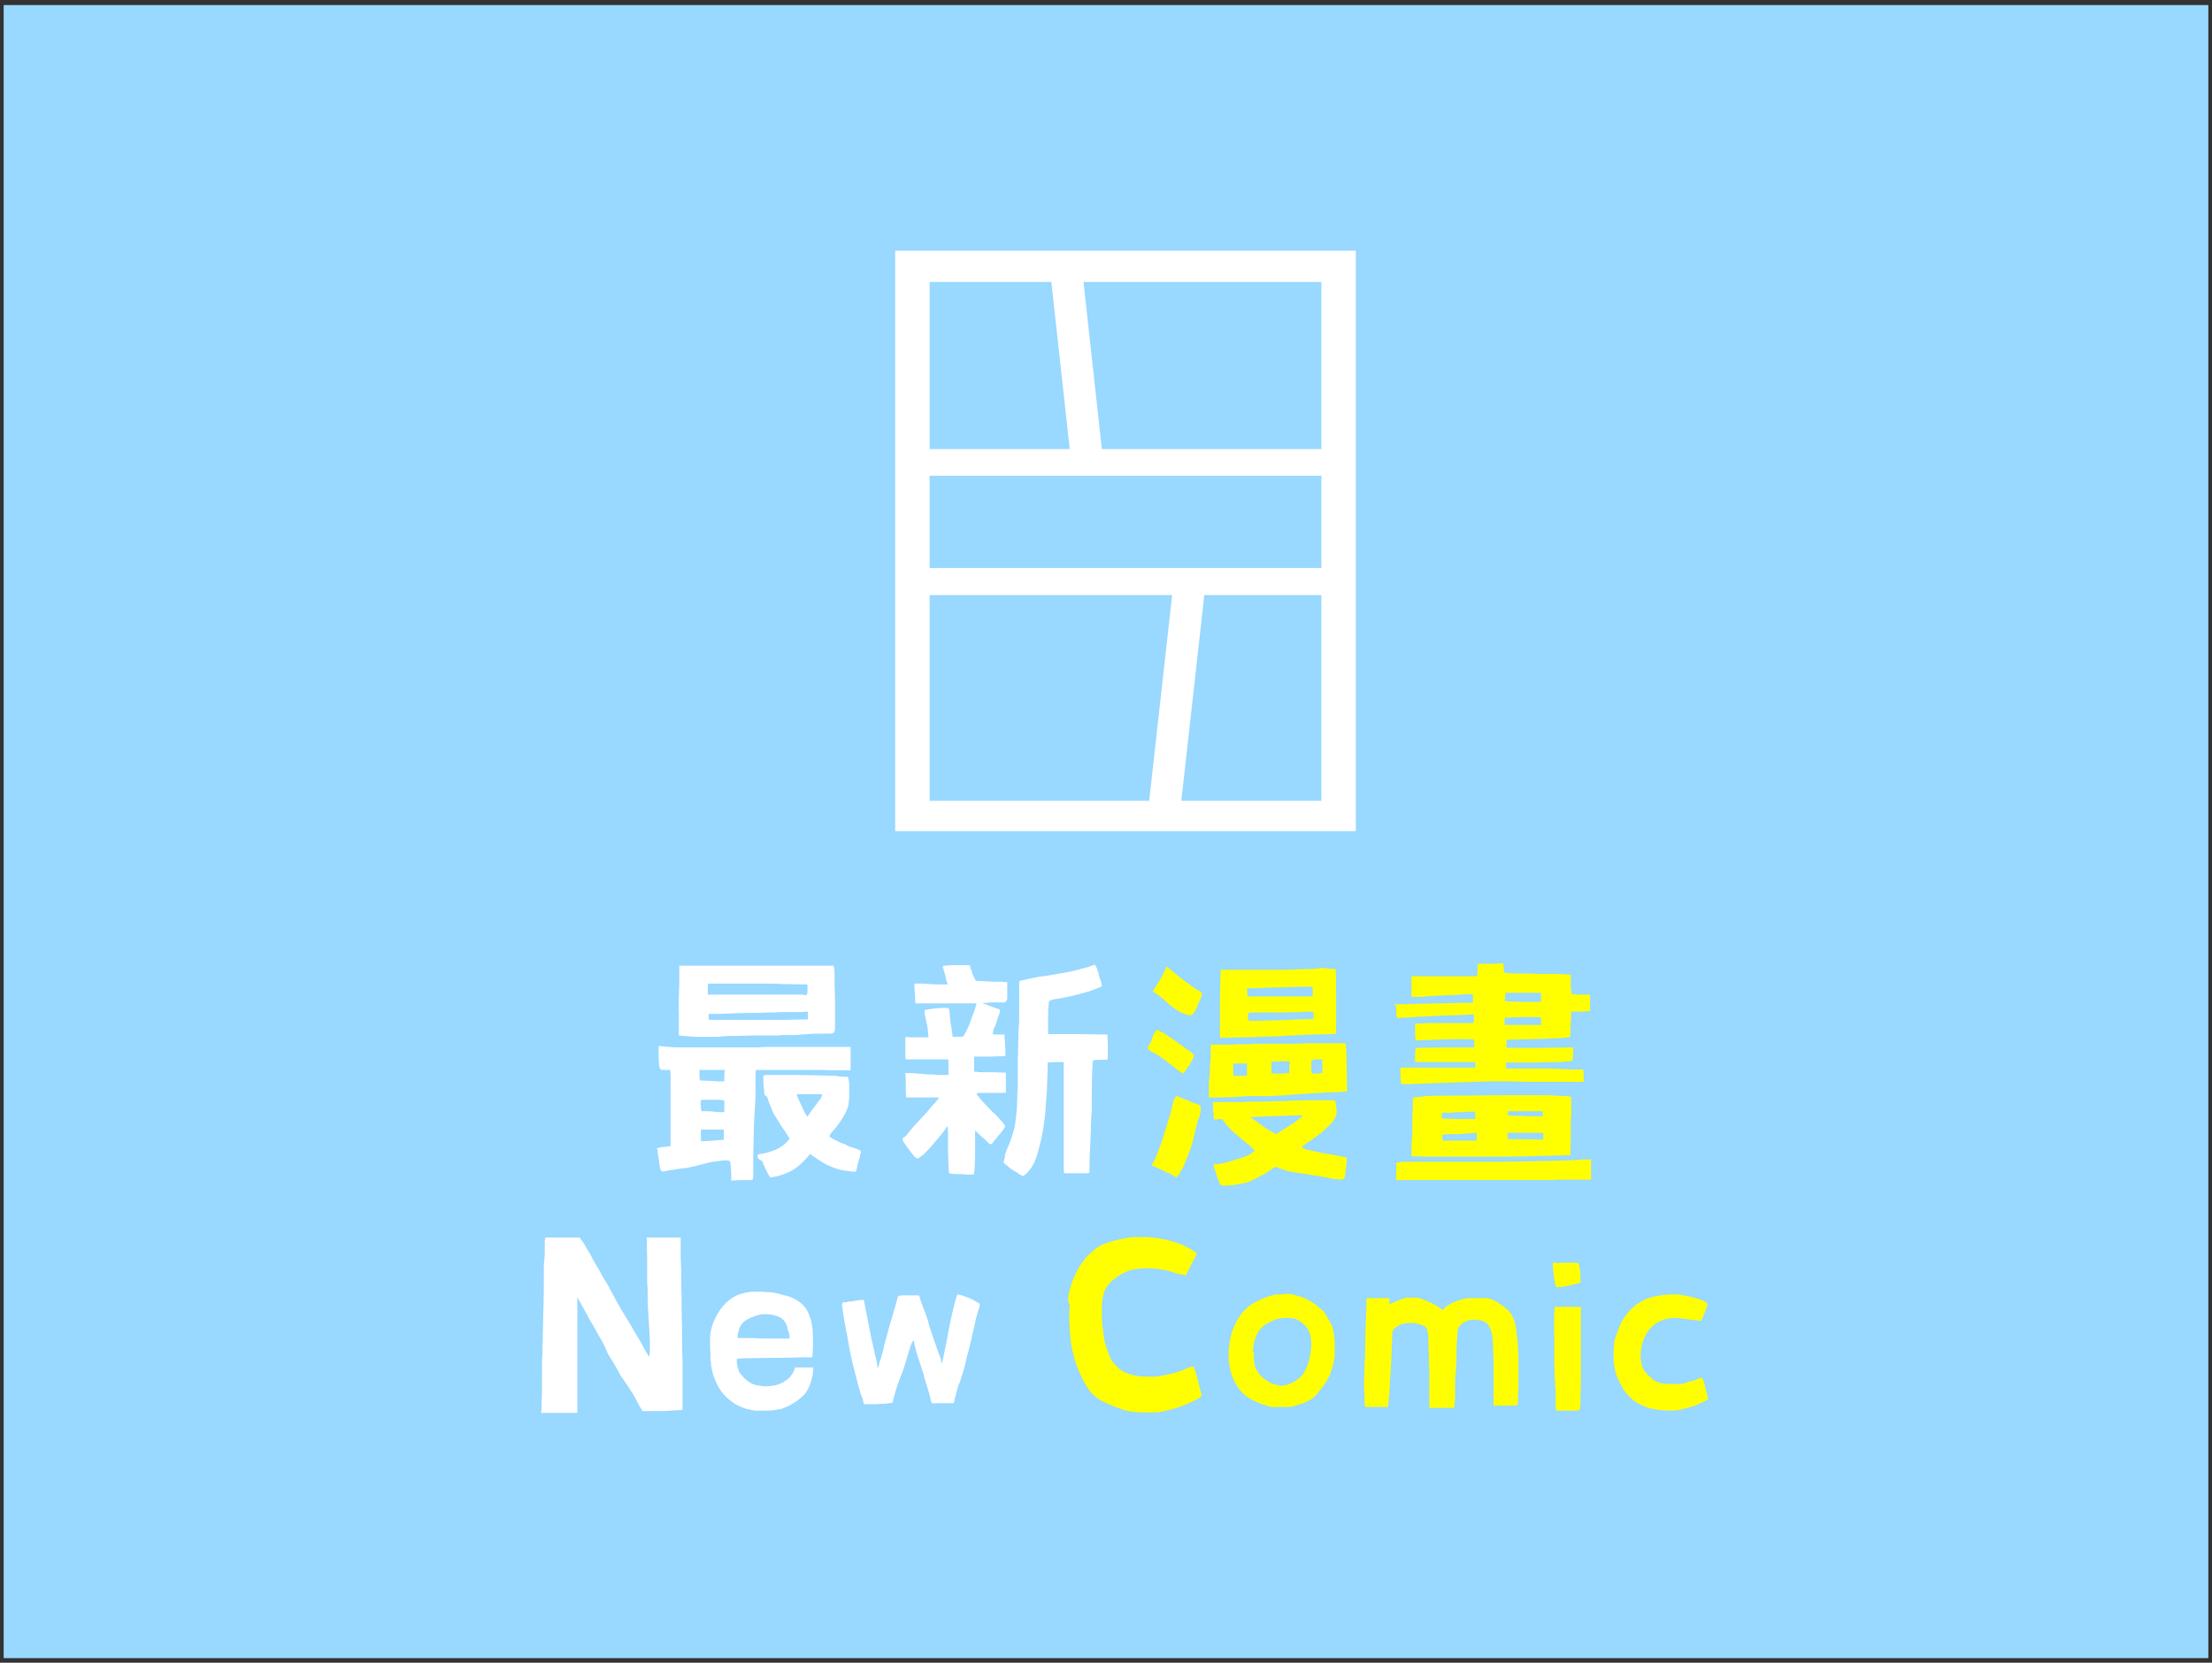
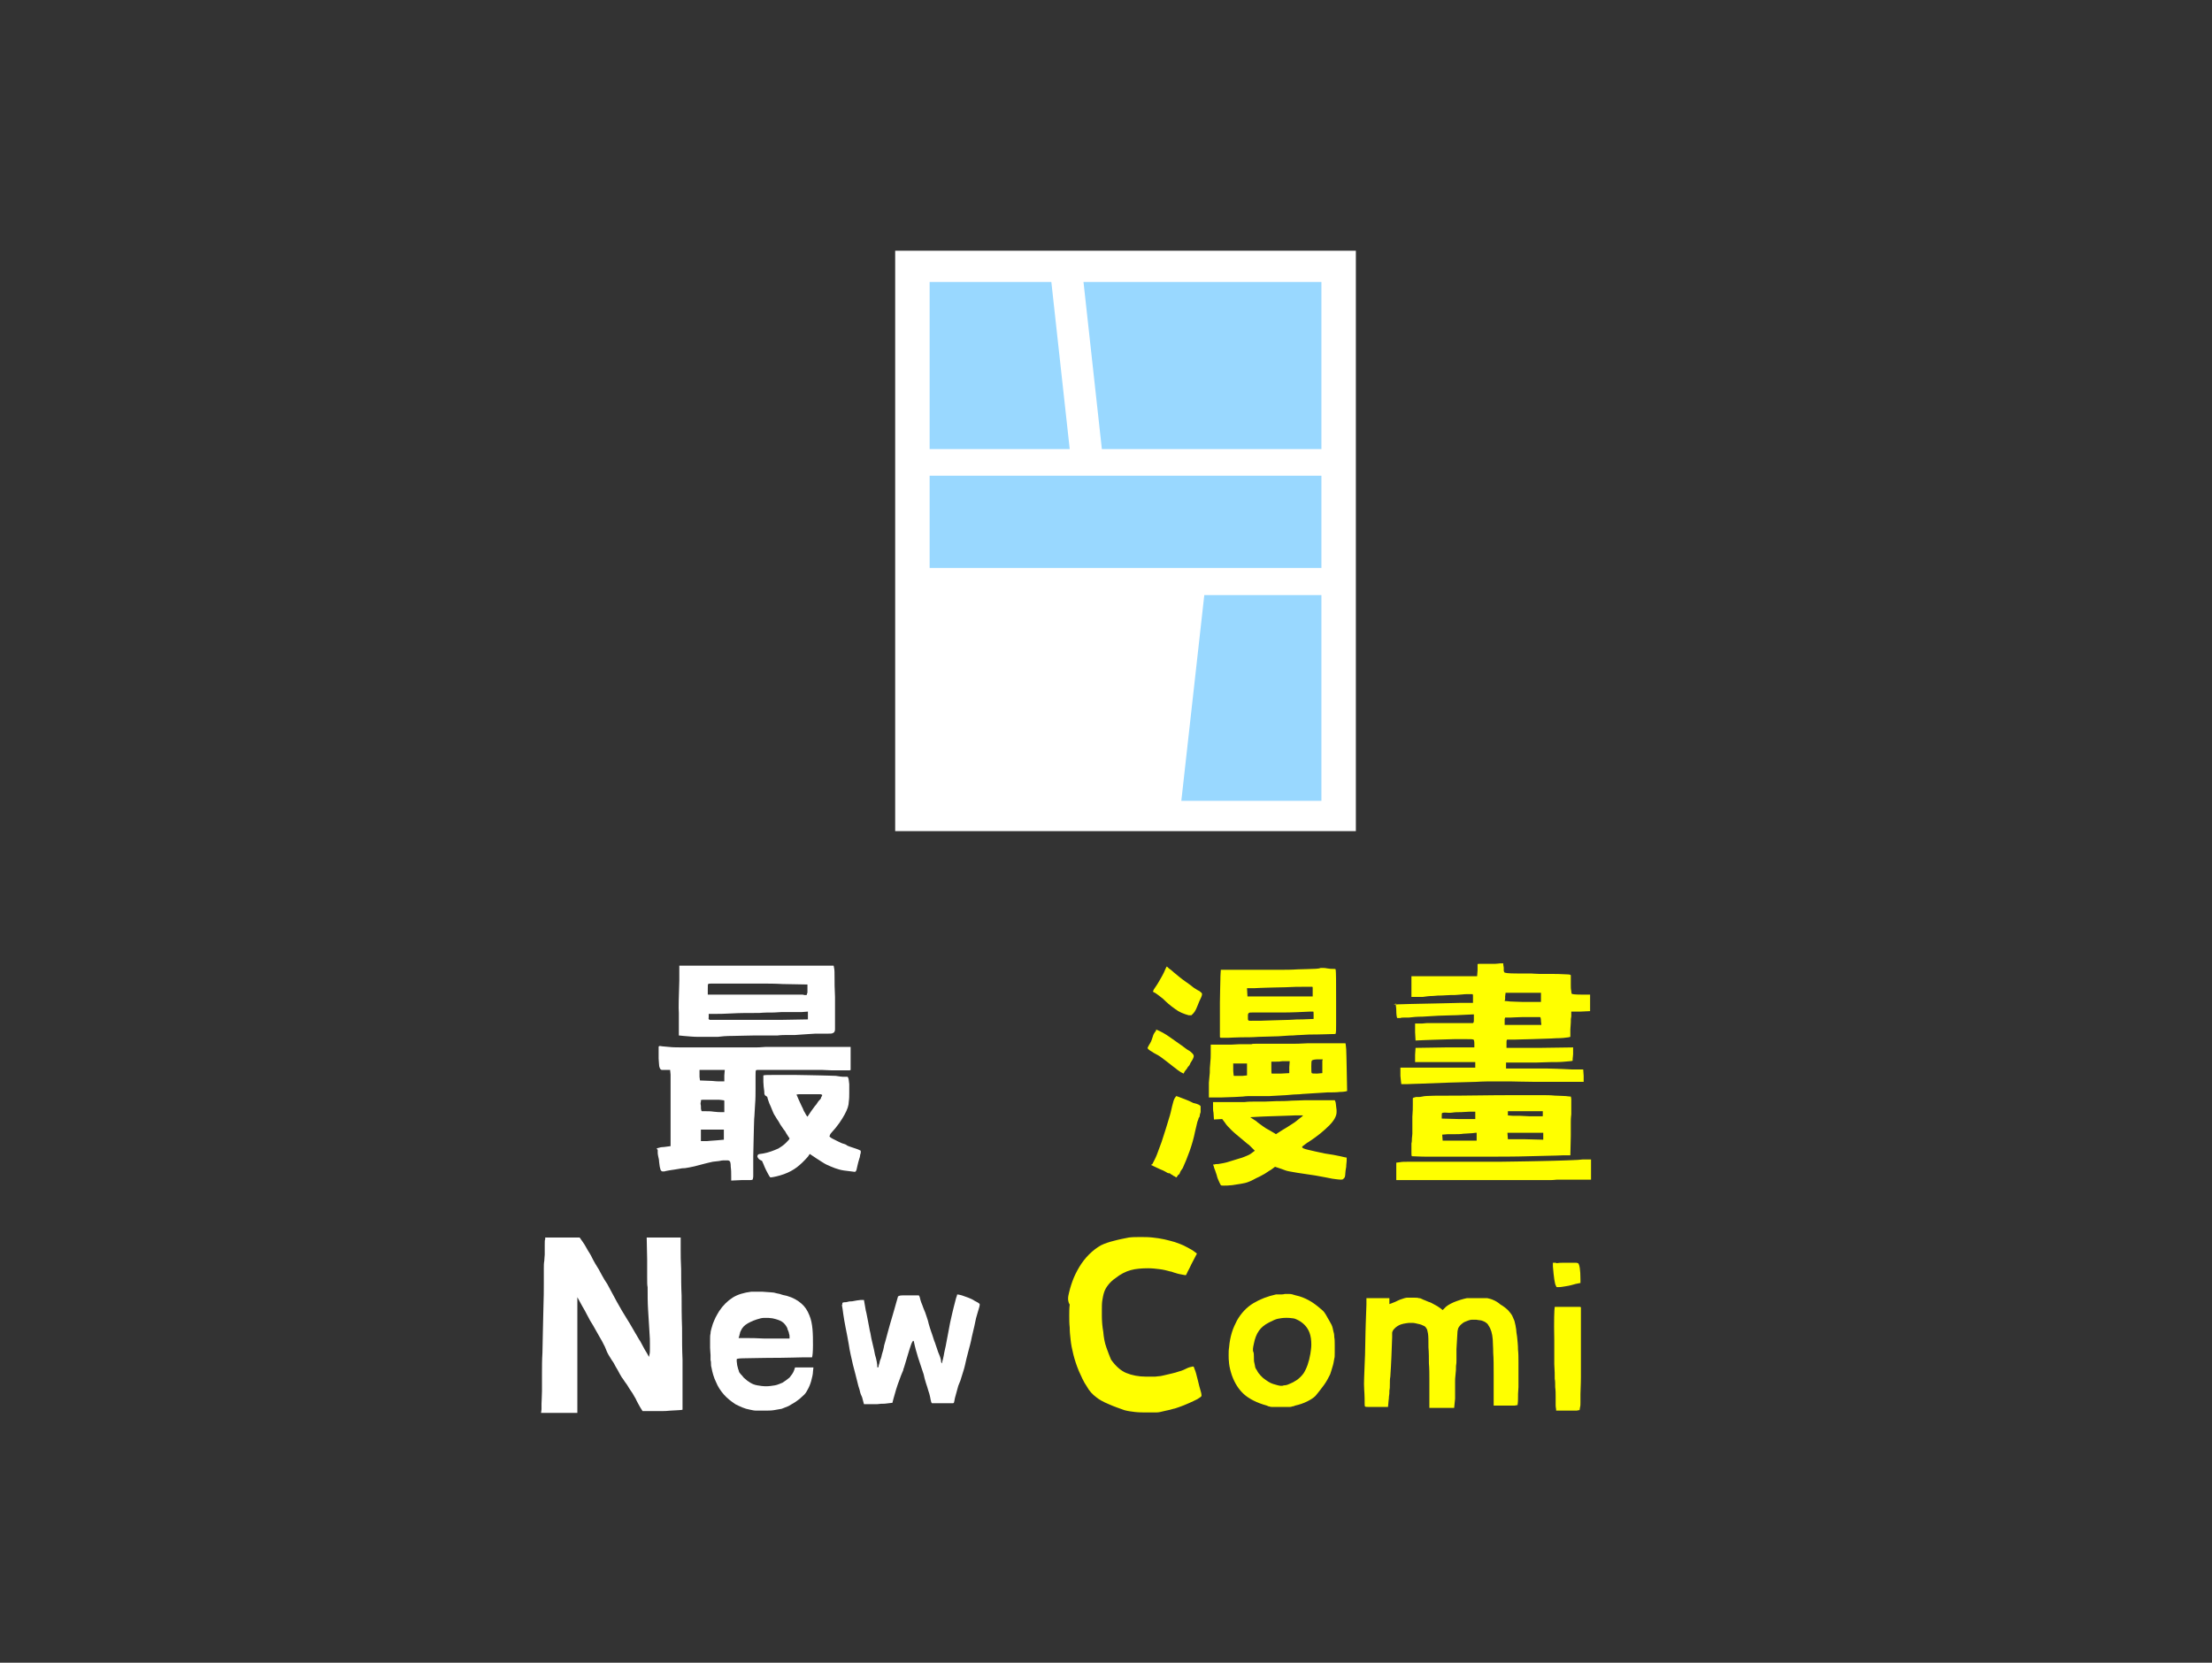
<svg xmlns="http://www.w3.org/2000/svg" version="1.1" id="圖層_1" x="0px" y="0px" viewBox="0 0 481.6 362.1" style="enable-background:new 0 0 481.6 362.1;" xml:space="preserve">
  <rect x="0" y="0" width="481.6" height="362.1" fill="#333333" stroke="none" />
  <style type="text/css">
	.st0{fill:#99D8FF;}
	.st1{fill:#FFFFFF;}
	.st2{fill:#FFFF00;}
</style>
  <g>
-     <rect x="0.8" y="1.1" class="st0" width="480" height="360" />
    <g>
      <path class="st1" d="M143.3,250c0.3-0.1,0.7-0.2,1.2-0.2l1.5-0.2v-15.6l-0.1-1H145c-0.2,0-0.3,0-0.5,0c-0.1,0-0.3,0-0.4,0    c-0.1,0-0.3-0.1-0.4-0.3c-0.1-0.2-0.2-0.5-0.2-0.8c0-0.4-0.1-0.8-0.1-1.4c0-0.7,0-1.2,0-1.7c0-0.4,0-0.7,0-0.8    c0-0.1,0.1-0.2,0.2-0.2c0,0,0.1,0,0.2,0c0.4,0.1,1,0.1,1.9,0.2c0.8,0.1,2,0.1,3.5,0.1c1.5,0,3.4,0,5.7,0c1.1,0,2.1,0,3,0    s1.8,0,2.5,0s1.4,0,1.8,0c0.5,0,0.8,0,0.9,0c0.1,0,0.5,0,1.1,0c0.6,0,1.4,0,2.4-0.1c1,0,2.1,0,3.5,0c1.3,0,2.7,0,4.3,0l10.8,0    l0,2.4c0,0.6,0,1.2,0,1.7s0,0.8,0,0.9c0,0.1-0.3,0.1-1,0.1c-0.4,0-1,0-1.8,0c-0.9,0-2,0-3.5-0.1c-2,0-3.9,0-5.5,0    c-1.7,0-3.2,0-4.6,0s-2.3,0-2.7,0c-0.4,0-0.7,0-0.8,0c-0.4,0-0.7,0-0.7,0.1c-0.1,0.1-0.1,0.5-0.1,1.2c0,0.7,0,1.6,0,2.7    c0,1.1,0,2.3-0.1,3.5s-0.1,2.3-0.2,3.2c0,0.9-0.1,2.1-0.1,3.6s-0.1,3-0.1,4.5c0,1.1,0,2,0,2.7c0,0.7,0,1.2,0,1.6    c0,0.4-0.1,0.6-0.1,0.7c0,0.1,0,0.1-0.1,0.1h0c-0.1,0.1-0.4,0.1-0.8,0.1c-0.4,0-1,0-1.6,0l-2.2,0.1v-0.8c0-0.8,0-1.5-0.1-2.2    c0-0.7-0.1-1.1-0.2-1.2s-0.3-0.2-0.5-0.2c-0.2,0-0.4,0-0.5,0c-0.3,0-0.7,0-1.1,0.1c-0.4,0.1-1,0.1-1.6,0.2s-1.2,0.3-1.7,0.4    c-0.7,0.2-1.5,0.4-2.3,0.6c-0.8,0.2-1.5,0.3-2.1,0.4c-0.2,0-0.6,0-1,0.1c-0.4,0.1-0.8,0.1-1.2,0.2c-0.5,0.1-0.9,0.1-1.3,0.2    c-0.4,0.1-0.7,0.1-0.9,0.2c-0.2,0-0.4,0-0.5,0c-0.1,0-0.2-0.1-0.3-0.2c-0.1-0.1-0.1-0.3-0.2-0.6s-0.1-0.7-0.2-1.3    c0-0.4-0.1-0.8-0.2-1.2c-0.1-0.4-0.1-0.7-0.1-0.9s0-0.3,0-0.4v-0.1C142.8,250.1,143,250.1,143.3,250z M147.9,213.6l0-3.3l12.5,0    c1.8,0,3.5,0,5.2,0c1.7,0,3.3,0,4.9,0c1.6,0,2.9,0,4,0h7l0.1,0.5c0.1,0.4,0.1,1.1,0.1,2.1c0,1,0,2.4,0.1,4.2c0,1.8,0,3.3,0,4.4    c0,1.1,0,2,0,2.5c0,0.3,0,0.5-0.1,0.6c0,0.2-0.2,0.3-0.4,0.4s-0.5,0.1-0.9,0.1c-0.4,0-1,0-1.8,0c-0.7,0-1.6,0-2.6,0.1    c-1,0.1-2,0.1-2.9,0.2c-0.4,0-1,0-1.6,0c-0.7,0-1.4,0-2.2,0.1c-0.8,0-1.6,0-2.4,0c-0.8,0-1.7,0-2.5,0c-1.7,0-3.3,0.1-4.8,0.1    c-1.5,0-2.6,0.1-3.3,0.2c-0.7,0-1.5,0-2.4,0c-0.4,0-1.1,0-2,0c-0.9,0-1.9-0.1-3.1-0.2l-1-0.1l0-0.6c0-0.2,0-0.8,0-1.7    c0-0.5,0-1.3,0-2.6C147.7,219.4,147.8,217.1,147.9,213.6z M152.3,233.2v0.3c0,0.1,0,0.2,0,0.4c0,0.2,0,0.4,0,0.6l0.1,0.8l2.6,0.1    c0.8,0.1,1.4,0.1,1.9,0.1c0.5,0,0.8,0,0.8,0c0-0.1,0-0.2,0-0.4c0-0.2,0-0.5,0-0.9l0.1-1.2H152.3z M152.6,240.8c0,0.5,0,0.8,0.1,1    c0,0.2,0.1,0.2,0.2,0.2c0.2,0,0.5,0,0.9,0c0.4,0,1,0,1.6,0.1c0.7,0.1,1.3,0.1,1.7,0.1c0.3,0,0.5,0,0.6,0c0-0.2,0-0.3,0-0.4v-0.9    c0-0.6,0-1,0-1.1c0-0.2-0.1-0.2-0.3-0.2c-0.2,0-0.5-0.1-0.9-0.1c-0.4,0-1,0-1.6,0c-0.6,0-1.1,0-1.5,0c-0.4,0-0.7,0-0.8,0.1    c0,0,0,0.2,0,0.4C152.5,240.1,152.5,240.4,152.6,240.8z M154,248.5c0.3,0,0.7-0.1,1.2-0.1s0.9-0.1,1.3-0.1l1.1-0.1v-2.2h-2.4    c-0.7,0-1.3,0-1.8,0c-0.5,0-0.7,0-0.8,0c0,0,0,0.2,0,0.4c0,0.2,0,0.6,0,0.9v1.2L154,248.5z M154.1,216.6h17.7c1,0,1.7,0,2.3,0    c0.6,0,0.9,0,1,0.1c0.2,0,0.3,0,0.4,0c0,0,0.1,0,0.1,0c0,0,0.1-0.1,0.1-0.3c0.1-0.1,0.1-0.3,0.1-0.5v-1.5l-5.4-0.1    c-1.7-0.1-3.3-0.1-4.8-0.1c-0.4,0-0.8,0-1.3,0s-1,0-1.6,0c-1.2,0-2.3,0-3.4,0c-1.1,0-2,0-2.7,0c-0.4,0-0.8,0-1.4,0    c-0.6,0-0.9,0-1,0.1c-0.1,0-0.1,0.4-0.1,1.2V216.6z M154.5,222.1c0.2,0,0.7,0,1.6,0h8.5c1.7,0,3.6,0,5.6,0l5.7-0.1v-1.7l-1.3,0.1    c-0.2,0-0.6,0-1.2,0c-0.6,0-1.3,0-2.1,0c-0.8,0-1.7,0-2.8,0.1c-1,0-2.1,0-3.2,0.1c-2.3,0-4.3,0-6,0.1c-1.7,0.1-2.9,0.1-3.4,0.1    h-1.6v0.7c0,0,0,0.1,0,0.1C154.2,221.8,154.3,222,154.5,222.1z M164.9,251.9c0-0.3,0.1-0.4,0.2-0.5c0.2-0.1,0.5-0.1,1.1-0.2    c1.1-0.2,2.2-0.6,3.3-1.1c0.5-0.3,1.1-0.7,1.6-1.2c0.5-0.5,0.8-0.8,0.8-1c-0.1-0.1-0.2-0.3-0.4-0.6c-0.2-0.3-0.4-0.6-0.6-1    c-0.3-0.3-0.5-0.7-0.8-1.1s-0.4-0.7-0.6-1c-0.2-0.3-0.5-0.7-0.7-1.1c-0.3-0.4-0.5-0.9-0.7-1.4c-0.2-0.5-0.4-1-0.6-1.4    c-0.2-0.5-0.3-0.9-0.4-1.2c0-0.2-0.1-0.3-0.3-0.4c-0.2-0.1-0.3-0.2-0.3-0.3c-0.1-0.1-0.1-0.4-0.1-0.7c-0.1-0.8-0.2-1.5-0.2-2.1    c0-0.6,0-1,0-1.2v-0.2c0.3-0.1,1-0.1,2.2-0.1c1.2,0,2.8,0,4.9,0s3.8,0.1,5.3,0.1c1.4,0,2.5,0.1,3.4,0.1c0.7,0.1,1.2,0.2,1.5,0.2    s0.5,0,0.6,0c0.2,0,0.4,0,0.4,0h0c0.1,0,0.1,0.1,0.2,0.3s0.1,0.6,0.2,1.3c0,0.6,0,1.3,0,1.9s0,1.3-0.1,1.9c0,0.8-0.3,1.7-0.9,2.8    c-0.6,1.1-1.5,2.5-2.9,4c-0.2,0.2-0.3,0.4-0.3,0.5c-0.1,0.2-0.1,0.2-0.1,0.3c0.1,0.1,0.3,0.3,0.7,0.5c0.4,0.2,0.8,0.4,1.2,0.6    c0.4,0.2,0.8,0.4,1.2,0.5c0.4,0.1,0.7,0.3,0.8,0.4c0.2,0.1,0.5,0.2,0.8,0.3c0.3,0.1,0.6,0.2,0.9,0.3s0.6,0.2,0.8,0.3    c0.2,0.1,0.4,0.2,0.4,0.2c0,0.1,0,0.1,0,0.2s0,0.2,0,0.3c0,0.1-0.1,0.2-0.1,0.3l-0.1,0.6c0,0.1-0.1,0.2-0.1,0.3    c-0.2,0.6-0.3,1.1-0.4,1.5c-0.1,0.5-0.2,0.8-0.2,0.9c-0.1,0.3-0.2,0.5-0.4,0.5c-0.9-0.1-1.7-0.2-2.4-0.3c-0.7-0.1-1.3-0.3-1.9-0.5    c-0.6-0.2-1.2-0.5-1.9-0.8c-0.6-0.3-1.3-0.8-2.1-1.3l-1.5-1l-0.4,0.6c-0.8,0.9-1.6,1.7-2.4,2.3s-1.7,1.1-2.8,1.5    c-0.6,0.2-1.2,0.4-1.7,0.5s-0.9,0.2-1.1,0.2c-0.1,0-0.2,0-0.2,0c-0.1-0.1-0.3-0.4-0.5-0.8c-0.2-0.4-0.5-0.9-0.7-1.4    c-0.2-0.5-0.4-1-0.6-1.4C165.1,252.5,165,252.1,164.9,251.9z M175.5,242.8l0.3,0.4l0.8-1.2c0.3-0.4,0.5-0.7,0.8-1.1    c0.3-0.3,0.5-0.6,0.6-0.8c0.1-0.2,0.3-0.4,0.5-0.6c0.2-0.2,0.3-0.4,0.3-0.6c0.2-0.2,0.2-0.3,0.2-0.4s0-0.1-0.1-0.1    c-0.1-0.1-0.2-0.1-0.4-0.1s-0.3,0-0.5,0s-0.5,0-1,0c-0.5,0-1,0-1.6,0c-0.5,0-1,0-1.4,0s-0.6,0.1-0.6,0.1c0.2,0.3,0.3,0.7,0.5,1.1    c0.2,0.4,0.4,0.9,0.6,1.3s0.4,0.8,0.5,1.1C175.3,242.4,175.4,242.6,175.5,242.8z" />
-       <path class="st1" d="M197.3,247.3c0.7-0.9,1.4-1.8,2.2-2.6c0.8-0.9,1.6-1.7,2.3-2.5c0.9-1.1,1.6-1.9,2-2.3    c0.4-0.5,0.6-0.7,0.6-0.8c0-0.1-0.3-0.1-0.8-0.1c-0.5,0-1.5,0-2.8,0h-3.5l-0.1-1.3c0-0.4,0-0.8,0-1.3c0-0.5,0-1,0-1.4l-0.1-1.3    l1.3,0c1.1,0.1,2,0.1,2.7,0.2c0.7,0.1,1.4,0.1,2.2,0.1c0.4,0.1,0.8,0.1,1.3,0.1s0.8,0,1,0h0.9V231l-0.1-0.3h-4.6l-4.6,0l-0.1-0.4    c0-0.1,0-0.4,0-0.9s0-1,0-1.6c0-0.9,0-1.5,0-1.7c0-0.2,0.1-0.3,0.2-0.3c0,0,0.1,0,0.1,0c0,0,0.3,0.1,0.8,0.1s1.1,0,1.7,0l2.3,0    l-0.1-0.3c0-0.1,0-0.3,0-0.5c0-0.3-0.1-0.5-0.1-0.8c0-0.4-0.1-0.8-0.2-1.3s-0.2-1-0.3-1.4c-0.1-0.5-0.2-0.8-0.2-1.1    c0-0.3,0-0.5,0-0.5c0.7-0.2,1.5-0.3,2.4-0.4c0.9-0.1,1.7-0.1,2.4-0.1c0.1,0,0.1,0,0.1,0c0.2,0,0.3,0.1,0.4,0.2    c0.1,0.1,0.1,0.6,0.2,1.3c0,0.2,0,0.5,0.1,1c0,0.5,0.1,1,0.2,1.5c0.1,0.5,0.1,1,0.2,1.5c0.1,0.4,0.1,0.7,0.1,0.8    c0.1,0,0.2,0,0.4,0c0.1,0,0.2,0,0.3,0h0.7c0.1,0,0.2,0,0.3,0c0.2,0,0.3,0,0.4,0c0.2,0,0.5-0.4,0.8-1.1c0.4-0.7,0.7-1.4,1-2.3    c0.3-0.8,0.6-1.7,0.9-2.4c0.2-0.8,0.4-1.3,0.4-1.5c0,0-0.5,0-1.3,0c-0.8,0-1.5,0-2,0c-1,0-2.1,0-3.3,0h-6.7l-0.1-2.1    c-0.1-0.7-0.1-1.2-0.1-1.6c0-0.4,0-0.6,0-0.6c0,0,0.2,0,0.4,0s0.6,0,1,0c0.6,0,1.2,0.1,1.8,0.1c0.6,0,1.2,0.1,1.8,0.1s1,0,1.4,0    s0.6,0,0.7,0c0.1,0,0.1-0.1,0.1-0.2c0-0.1-0.1-0.2-0.2-0.5c-0.1-0.2-0.1-0.5-0.2-0.9c-0.1-0.4-0.2-0.8-0.3-1.1    c-0.1-0.3-0.2-0.6-0.2-0.7c-0.1-0.2-0.1-0.3-0.1-0.4s0-0.2,0-0.2c0.1-0.1,0.2-0.1,0.5-0.1c0.3,0,0.6-0.1,1-0.1c0.5,0,1,0,1.5,0    h2.8l0.2,0.5c0,0.2,0.1,0.4,0.2,0.6c0.1,0.2,0.1,0.5,0.2,0.7c0.1,0.3,0.2,0.5,0.3,0.7c0.1,0.2,0.2,0.4,0.3,0.6l0.2,0.3l2.1,0.1    c0.6,0,1.2,0.1,1.9,0.1c0.7,0,1.2,0,1.5,0l1.3,0.1v2.1c0,0.4,0,0.7,0,0.9c0,0.1,0,0.3,0,0.5c0,0.2-0.1,0.4-0.2,0.6    c-0.1,0.2-0.3,0.3-0.4,0.3c-0.2,0-0.3,0-0.4,0c-0.2,0-0.5,0-0.8,0c-0.3,0-0.7,0-1.2,0c-0.5,0-0.9,0-1.3,0.1l-1.2,0l1.8,0.7    c0.6,0.2,1,0.4,1.4,0.5c0.4,0.2,0.6,0.2,0.6,0.2c0.1,0.1,0.1,0.2,0.1,0.3c0,0.2,0,0.4-0.1,0.6c-0.1,0.2-0.1,0.4-0.2,0.6    c-0.1,0.2-0.2,0.5-0.3,0.9c-0.1,0.3-0.2,0.6-0.3,0.9c-0.1,0.3-0.2,0.6-0.3,0.7c-0.1,0.2-0.2,0.4-0.2,0.6c0,0.2-0.1,0.3-0.1,0.4    l-0.1,0.4l0.8,0.1c0.2,0,0.5,0,0.8,0h1l0.1,2c0,0.5,0.1,1,0.1,1.5c0,0.4,0,0.8,0,0.9v0.3l-3.4,0.1h-3.4v3.3h0.6    c0.2,0.1,0.6,0.1,1.3,0.1c0.7,0,1.4,0,2.2,0l2.8,0.1v4.4h-3.2c-1.4,0-2.3,0-2.6,0c-0.3,0-0.5,0.1-0.5,0.2c0,0,0,0.1,0,0.2    c0,0.1,0.1,0.2,0.2,0.2c0,0,0.1,0.1,0.2,0.3c0.1,0.2,0.3,0.3,0.4,0.5c0.2,0.2,0.5,0.6,1.1,1.2c0.6,0.6,1.2,1.3,2,2    c0.6,0.6,1,1,1.3,1.4c0.3,0.3,0.6,0.6,0.7,0.8s0.2,0.3,0.2,0.4c0,0,0,0.1,0,0.1c0,0.1,0,0.1,0,0.1c-0.1,0.2-0.4,0.7-0.9,1.3    s-1,1.2-1.4,1.7c-0.3,0.4-0.5,0.7-0.6,0.7c-0.1,0.1-0.2,0.1-0.2,0.1c-0.1,0-0.2,0-0.2-0.1c-0.1,0-0.3-0.2-0.6-0.5    c-0.3-0.3-0.7-0.7-1.1-1l-1.5-1.4v3.7c0,3.6-0.1,5.5-0.3,5.8c0,0.1-0.3,0.1-0.8,0.1c-0.4,0-1.1,0-1.9-0.1c-1.1,0-1.8,0-2.1-0.1    c-0.3,0-0.5-0.1-0.6-0.2c0-0.1,0-0.6-0.1-1.6c0-1-0.1-2.1-0.1-3.5c0-1.5,0-2.7,0-3.6c0-0.9-0.1-1.4-0.1-1.5c0,0-0.1,0.1-0.2,0.3    c-0.1,0.2-0.3,0.4-0.5,0.7s-0.6,0.8-1.1,1.4c-0.5,0.6-1.1,1.3-1.7,2s-1.2,1.3-1.7,1.8c-0.6,0.5-1,0.8-1.4,0.9    c-0.1,0-0.5-0.3-1-0.9c-0.5-0.7-1-1.3-1.5-2s-0.7-1.1-0.7-1.3c0-0.1,0.1-0.3,0.3-0.5C196.8,247.8,197,247.6,197.3,247.3z     M219.4,249.9c0.5-1.1,0.8-2,1.1-3c0.3-0.9,0.5-1.8,0.6-2.7s0.2-1.8,0.3-2.8c0-0.9,0.1-2,0.1-3.1c0-0.4,0.1-1.2,0.1-2.5    c0-1.3,0-2.8,0-4.5c0-1.7,0.1-3.3,0.1-4.7c0-1.4,0.1-2.4,0.1-3c0.1-0.6,0.1-1.4,0.1-2.5c0-1.1,0-2.2,0-3.4c0-1,0-1.7,0-2.3    c0-0.5,0-1,0-1.2c0-0.3,0.1-0.5,0.1-0.5c0-0.1,0.1-0.1,0.1-0.1c0.2-0.1,0.5-0.1,0.9-0.2s0.8-0.2,1.3-0.3c0.5-0.1,1-0.2,1.5-0.3    c0.5-0.1,1-0.2,1.4-0.2c1.9-0.3,3.7-0.6,5.3-0.9s2.9-0.7,4-1c0.5-0.1,0.9-0.3,1.2-0.4c0.4-0.1,0.6-0.2,0.6-0.2    c0.2,0,0.5,0.6,0.9,1.9c0,0.3,0.1,0.6,0.2,0.9c0.1,0.3,0.2,0.6,0.3,0.8c0.1,0.4,0.2,0.7,0.2,0.9c0,0.2-0.2,0.3-0.4,0.4    c-0.1,0-0.3,0.1-0.5,0.2c-0.3,0.1-0.5,0.2-0.8,0.3c-0.5,0.2-1.1,0.4-1.8,0.6s-1.4,0.4-2.2,0.6c-0.8,0.2-1.6,0.4-2.3,0.5    c-0.8,0.2-1.5,0.3-2.2,0.4c-0.3,0-0.6,0.1-0.8,0.2c-0.2,0.1-0.4,0.1-0.4,0.2c-0.1,0.1-0.2,0.4-0.2,1.1c-0.1,0.7-0.1,1.4-0.1,2.2    c0,0.8,0,1.6,0,2.4c0,0.8,0,1.3,0,1.5c0.1,0,0.8,0,2,0c1.2,0,2.7,0,4.5,0l6.4,0.1l0.1,2.1v2.8l-0.1,0.6h-1.5    c-1.1,0-1.6,0.1-1.6,0.2c-0.1,0-0.1,0.7-0.2,1.9c0,1.2-0.1,2.9-0.1,5c0,0.9,0,1.9,0,2.8c0,0.9,0,1.7-0.1,2.5    c0,0.7-0.1,1.4-0.1,1.9c0,0.5,0,1,0,1.2c-0.1,1.5-0.1,3-0.2,4.5c-0.1,1.5-0.1,3-0.1,4.5c0,0.1-0.2,0.2-0.6,0.2c-0.4,0-1.1,0-2.2,0    h-2.7l-0.1-0.4c0-0.1,0-0.5,0-1.1v-22.7h-1.8l-1.7,0.1v1.2c-0.1,2-0.1,3.8-0.2,5.3c-0.1,1.5-0.2,2.9-0.3,4.2    c-0.1,1.2-0.3,2.3-0.4,3.3c-0.2,1-0.3,1.9-0.5,2.7c-0.3,1.1-0.5,2.1-0.8,3.1s-0.6,1.8-0.9,2.3c-0.3,0.6-0.7,1.2-1.2,1.7    c-0.4,0.5-0.8,0.8-1,0.9c-0.2,0-0.5-0.2-0.9-0.4c-0.4-0.3-0.9-0.6-1.4-0.9c-0.5-0.3-0.9-0.7-1.3-1s-0.6-0.5-0.7-0.7    c0-0.1,0.1-0.5,0.3-1.2C218.7,251.6,219,250.8,219.4,249.9z" />
      <path class="st2" d="M250,227.9c0.1-0.2,0.2-0.4,0.4-0.7s0.3-0.6,0.4-0.9c0.1-0.3,0.2-0.6,0.3-0.9s0.3-0.5,0.4-0.7    c0.1-0.1,0.2-0.2,0.2-0.3c0,0,0-0.1,0-0.1s0,0,0-0.1c1,0.4,1.9,0.9,2.9,1.6c0.9,0.6,1.8,1.3,2.7,1.9c0.6,0.4,1,0.8,1.4,1    s0.7,0.5,0.9,0.7s0.3,0.4,0.3,0.6s-0.1,0.5-0.4,1c-0.1,0.2-0.3,0.4-0.4,0.7s-0.3,0.5-0.5,0.7c-0.1,0.2-0.2,0.4-0.4,0.6    s-0.2,0.3-0.3,0.4l-0.2,0.4l-0.6-0.3c-0.4-0.3-0.8-0.5-1.1-0.8c-0.3-0.2-0.8-0.6-1.3-1c-0.6-0.5-1.2-0.9-1.7-1.3s-1.2-0.8-1.8-1.1    c-0.3-0.2-0.6-0.4-0.8-0.5c-0.2-0.2-0.4-0.3-0.4-0.3c-0.1-0.1-0.1-0.2-0.1-0.2C249.8,228.2,249.9,228.1,250,227.9z M250.9,253.5    c0.3-0.6,0.7-1.3,1-2.1c0.3-0.9,0.7-1.8,1-2.7c0.3-0.9,0.6-1.9,0.9-2.8c0.3-0.9,0.5-1.7,0.7-2.3c0.3-0.9,0.5-1.8,0.7-2.7    s0.4-1.5,0.6-1.8s0.3-0.4,0.3-0.4c0.7,0.2,1.3,0.5,1.9,0.7c0.6,0.2,1.2,0.5,1.8,0.8c1,0.2,1.5,0.5,1.6,0.7c0,0,0,0.1,0,0.3    s0,0.5,0,1c-0.1,0.3-0.2,0.6-0.2,0.8s-0.1,0.4-0.2,0.4c0,0.1-0.1,0.4-0.3,0.9c-0.1,0.5-0.3,1.2-0.5,2.1c-0.3,1.5-0.7,2.9-1.2,4.3    c-0.5,1.4-1,2.6-1.5,3.7c-0.3,0.4-0.5,0.7-0.6,1c-0.1,0.3-0.2,0.4-0.3,0.4c-0.1,0.1-0.2,0.2-0.3,0.4c-0.1,0.1-0.1,0.2-0.2,0.2    c-0.1,0-0.2-0.1-0.3-0.2c-0.1,0-0.3-0.1-0.4-0.2s-0.3-0.2-0.5-0.3c-0.1-0.1-0.2-0.2-0.3-0.2c0,0-0.1,0-0.1,0c0,0,0,0-0.1,0    c-0.1,0-0.3-0.1-0.6-0.3s-0.8-0.4-1.3-0.6l-1.9-0.9L250.9,253.5z M252,214.3c0.2-0.3,0.4-0.7,0.7-1.2c0.3-0.5,0.5-0.9,0.7-1.3    c0.1-0.3,0.3-0.6,0.4-0.9c0.1-0.2,0.2-0.4,0.2-0.4c0.1,0,0.2,0.1,0.5,0.4c0.3,0.2,0.7,0.5,1.1,0.9c0.3,0.2,0.6,0.5,1.1,0.9    s1,0.8,1.6,1.2c0.6,0.4,1.1,0.8,1.6,1.2c0.5,0.3,0.9,0.6,1.2,0.7c0.4,0.3,0.6,0.5,0.6,0.6c0,0.1,0,0.2,0,0.2    c0,0.2-0.2,0.7-0.6,1.5c-0.3,0.7-0.5,1.3-0.7,1.7c-0.2,0.4-0.4,0.7-0.6,0.9c-0.2,0.2-0.4,0.4-0.4,0.4s-0.1,0-0.2,0    c-0.1,0-0.2,0-0.4,0c-1.1-0.3-2.1-0.7-3-1.4c-1-0.7-1.8-1.4-2.6-2.2c-0.3-0.2-0.6-0.5-0.9-0.7c-0.3-0.2-0.5-0.4-0.7-0.5    c-0.1-0.1-0.1-0.1-0.2-0.1l-0.3-0.2c0,0-0.1,0-0.1,0c0,0,0.1-0.2,0.2-0.5C251.5,215.1,251.7,214.7,252,214.3z M263.4,233.6    c0-0.6,0-1.3,0.1-2.1s0.1-1.5,0.1-2c0-0.6,0-1,0-1.4s0-0.6,0-0.6c0,0,0.5,0,1.3,0s1.9,0,3.1,0c1.2-0.1,2.2-0.1,3.1-0.1    c0.8,0,1.3,0,1.4,0c0.1-0.1,0.6-0.1,1.6-0.1s2.2,0,3.6,0c1.5,0,2.9,0,4.2,0s2.3-0.1,2.8-0.1c0.7,0,1.5,0,2.3,0s1.7,0,2.7,0    c2,0,3.1,0,3.2,0c0.1,0,0.1,0.4,0.2,1.3c0,0.8,0.1,2.2,0.1,4l0.1,5.1l-0.4,0.1c-0.1,0-0.5,0.1-1.2,0.1c-0.7,0.1-1.6,0.1-2.7,0.1    c-1,0.1-2.1,0.1-3.2,0.2c-1.1,0.1-2.1,0.1-2.8,0.2c-0.8,0-1.8,0.1-3,0.2s-2.4,0.1-3.6,0.2c-0.6,0-1.2,0-1.8,0s-1.3,0-2,0    c-0.7,0-1.3,0-2,0.1c-0.6,0-1.2,0.1-1.8,0.1c-1,0-2,0.1-2.9,0.1c-0.9,0-1.4,0-1.7,0l-1,0l0-1.5c0-0.4,0-1,0-1.7    C263.3,235,263.3,234.3,263.4,233.6z M265.5,240c0.6,0,1.4,0,2.5,0s2,0,3,0c0.8-0.1,1.6-0.1,2.5-0.1l1.9,0c0.9,0,1.8-0.1,2.5-0.1    c1,0,2.1,0,3.3-0.1c1.2,0,2.2-0.1,3-0.1c0.7,0,1.4,0,2.1,0s1.4,0,2.1,0c1.4,0,2.2,0,2.2,0c0.1,0.1,0.1,0.3,0.2,0.5    c0,0.2,0.1,0.5,0.1,0.8s0.1,0.6,0.1,0.8c0,0.3,0,0.4,0,0.5c0,0.8-0.5,1.8-1.6,2.9s-2.5,2.3-4.5,3.6c-0.4,0.2-0.7,0.5-1,0.7    c-0.3,0.2-0.4,0.3-0.4,0.4v0c0,0.2,0.4,0.4,1.3,0.6c0.9,0.2,2.1,0.5,3.6,0.8c1.4,0.2,2.5,0.4,3.4,0.6c0.8,0.2,1.3,0.3,1.4,0.3    c0,0,0,0.1,0,0.1c0,0.1,0,0.3,0,0.6s-0.1,0.7-0.1,1.3c-0.1,0.6-0.2,1.1-0.2,1.5c0,0.4-0.1,0.7-0.1,0.7c0,0,0,0.1-0.1,0.2    s-0.1,0.1-0.2,0.2c0,0.1-0.2,0.2-0.6,0.2c-0.4,0-1-0.1-1.8-0.2c-0.9-0.2-2.1-0.4-3.7-0.7c-0.6-0.1-1.3-0.2-2-0.3s-1.4-0.2-2-0.3    c-0.5-0.1-1.1-0.2-1.7-0.3s-1.1-0.3-1.6-0.5l-1.5-0.5l-0.8,0.6c-0.3,0.2-0.7,0.4-1.1,0.7s-0.9,0.5-1.4,0.8c-0.5,0.2-1,0.5-1.4,0.7    s-0.8,0.4-1.1,0.5c-0.5,0.2-1,0.3-1.6,0.4c-0.6,0.1-1.2,0.2-1.9,0.3c-0.8,0.1-1.5,0.1-1.9,0.1c-0.3,0-0.5,0-0.6-0.1    c-0.1-0.1-0.2-0.4-0.4-0.8c-0.2-0.4-0.4-0.9-0.5-1.4c-0.2-0.5-0.3-1-0.5-1.4c-0.1-0.4-0.2-0.7-0.3-0.9h0.3    c0.2-0.1,0.5-0.1,0.8-0.1c0.6-0.1,1.3-0.2,2-0.4c0.7-0.2,1.6-0.5,2.6-0.8c0.8-0.2,1.4-0.5,1.9-0.7c0.5-0.2,0.8-0.5,1.1-0.7    l0.4-0.3l-0.5-0.5c-0.1-0.1-0.3-0.3-0.5-0.5c-0.2-0.2-0.4-0.4-0.6-0.5c-1.5-1.3-2.7-2.2-3.4-2.9c-0.7-0.7-1.2-1.2-1.5-1.7    l-0.6-0.8l-1.8,0.1l-0.1-1.5c-0.1-0.4-0.1-0.8-0.1-1.1c0-0.3,0-0.6,0-0.7V240H265.5z M265.6,218.3c0-2.1,0.1-3.7,0.1-4.9    c0-1.2,0.1-1.9,0.1-2.2c0.1,0,0.9,0,2.3,0s3.2,0,5.3,0c1.7,0,3.3,0,4.8,0s3,0,4.4-0.1c1.4,0,2.5-0.1,3.3-0.1    c0.8,0,1.2-0.1,1.3-0.1c0.1,0,0.2-0.1,0.4-0.1c0.2,0,0.3,0,0.4,0c0.3,0,0.6,0,1,0.1c0.5,0.1,0.9,0.1,1.2,0.1c0.3,0,0.5,0,0.6,0.1    c0.1,0.6,0.1,3,0.1,7c0,2,0,3.6,0,4.8c0,1.2,0,1.9-0.1,2.2c0,0.1-0.3,0.1-0.9,0.1s-2.3,0.1-4.9,0.1c-1.3,0.1-2.5,0.1-3.5,0.2    c-1,0-1.7,0.1-2,0.1c-0.3,0-1,0.1-2,0.1s-2.2,0.1-3.5,0.1c-1.3,0.1-2.6,0.1-3.8,0.1s-2.1,0.1-2.7,0.1c-0.6,0-1,0-1.3,0    c-0.1,0-0.3,0-0.4,0c-0.1,0-0.2-0.1-0.2-0.2c0-0.5,0-1.4,0-2.6C265.6,222,265.6,220.3,265.6,218.3z M268.5,231.7    c0,0.3,0,0.7,0,1.3c0,0.6,0.1,1,0.1,1.2c0,0,0,0.1,0.1,0.1c0.1,0,0.2,0,0.2,0s0.1,0,0.2,0c0.2,0,0.4,0,0.6,0c0.3,0,0.5,0,0.8,0    l1-0.1v-2.6h-1.5c-0.8,0-1.2,0-1.4,0S268.5,231.5,268.5,231.7z M271.6,217h14.2v-1c0-0.4,0-0.7,0-0.9c0-0.2-0.1-0.2-0.1-0.2    c-0.3,0-1,0-1.9,0s-2.3,0-3.9,0.1c-1.7,0-3.1,0.1-4.2,0.1c-1.1,0-1.9,0.1-2.5,0.1l-1.7,0L271.6,217z M272.7,222.3    c0.2,0,0.7,0,1.6,0c0.9,0,1.9-0.1,3-0.1c1.1,0,2.3-0.1,3.5-0.1c1.2-0.1,2.1-0.1,2.8-0.1l2.4-0.1v-0.8c0-0.6,0-0.8-0.1-0.8    c0,0-0.1,0-0.1,0l-0.4,0c0,0-0.1,0-0.1,0c-2,0.1-4.1,0.2-6.1,0.2c-2,0-4.1,0-6.2,0c-0.1,0-0.2,0-0.3,0c-0.4,0-0.7,0-0.8,0.1    c-0.1,0.1-0.2,0.2-0.2,0.5c0,0.1,0,0.3,0,0.4c0,0.1,0,0.2,0,0.3c0,0.2,0,0.3,0.1,0.4c0.1,0.1,0.2,0.1,0.5,0.1    C272.3,222.3,272.5,222.3,272.7,222.3z M273.1,243.9c0.2,0.1,0.5,0.3,0.8,0.6c0.3,0.2,0.7,0.5,1.1,0.8c0.4,0.3,0.9,0.6,1.3,0.8    s0.8,0.5,1.2,0.7l0.3,0.2l1.4-0.9c0.2-0.1,0.5-0.3,1-0.6s0.9-0.6,1.4-0.9c0.5-0.3,0.9-0.7,1.3-1c0.4-0.3,0.7-0.5,0.8-0.7    c0,0-0.1,0-0.3,0c-0.1,0-0.5,0-1.3,0c-0.7,0-1.6,0.1-2.6,0.1c-1,0-2.1,0.1-3.1,0.1s-1.9,0.1-2.4,0.1l-1.8,0.1L273.1,243.9z     M276.8,231.2v1.3c0,0.9,0,1.3,0.1,1.3h2l1.8-0.1v-1.3l0.1-1.3h-1.6c-0.5,0.1-0.9,0.1-1.3,0.1c-0.4,0-0.6,0-0.7,0L276.8,231.2z     M285.6,233.7c0.1,0.1,0.5,0.1,1.2,0.1l1.1-0.1v-1.1c0-0.3,0-0.6,0-0.9s0-0.5,0-0.7l0.1-0.3H287c-0.7,0-1.1,0.1-1.3,0.2    c-0.2,0.1-0.2,0.6-0.2,1.3C285.5,233.1,285.5,233.6,285.6,233.7z" />
      <path class="st2" d="M303.4,218.8c0.2,0,0.8-0.1,1.7-0.1s2.3-0.1,4-0.1s3.3-0.1,4.8-0.1s2.9-0.1,4.1-0.1h2.7v-0.9    c0-0.3,0-0.5,0-0.7s-0.1-0.3-0.1-0.3c-0.1,0-0.2,0-0.4,0c-0.1,0-0.3,0-0.6,0s-0.8,0-1.6,0.1s-1.5,0.1-2.2,0.1s-1.3,0.1-1.9,0.1    c-0.5,0-1.1,0-1.9,0.1c-0.8,0-1.5,0.1-2.2,0.2l-2.5,0v-4.5h7.2l7.1,0l0.1-1.3c0-0.5,0-0.7,0-0.8V210c0-0.1,0.2-0.1,0.6-0.1    s0.9,0,1.5,0s1.2,0,1.7,0c0.5,0,0.9-0.1,1.1-0.1h0.7c0,0.1,0,0.2,0,0.3c0,0.2,0.1,0.4,0.1,0.7c0,0.3,0,0.5,0,0.6s0.1,0.3,0.1,0.3    c0,0.2,0.9,0.3,2.8,0.3c0.5,0,1,0,1.6,0c0.5,0,1,0,1.4,0c0.4,0,1.1,0.1,2,0.1c0.9,0,1.9,0,3,0c1.5,0,2.5,0.1,3,0.1    c0.4,0,0.7,0.1,0.7,0.2c0,0.1,0,0.4,0,0.8c0,0.4,0,0.9,0,1.3c0,0.5,0,0.9,0.1,1.3c0,0.4,0.1,0.6,0.1,0.6c0,0.1,0.7,0.2,2.1,0.2    h1.9v3.6l-2.1,0.1h-2l0,1.1c-0.1,0.4-0.1,0.8-0.1,1.3c0,0.5-0.1,1-0.1,1.5l0,1.6l-0.4,0.1c-0.6,0.1-1.5,0.2-2.7,0.2    c-1.2,0.1-3,0.1-5.3,0.2c-1.4,0-2.7,0.1-3.7,0.1c-1,0-1.6,0-1.6,0c-0.2,0-0.2,0.3-0.2,0.9v0.9l7.3,0l7.2-0.1v1.5    c0,0.4-0.1,0.7-0.1,1v0.4c-0.2,0.1-0.7,0.1-1.7,0.2c-0.9,0.1-2,0.1-3.1,0.1c-1.1,0-2.2,0.1-3.2,0.1c-1,0-1.6,0-1.9,0h-4.6v1.3h4.9    c1.4,0,2.8,0,4.2,0c1.4,0,2.5,0.1,3.2,0.1c0.7,0,1.4,0.1,2.1,0.1c0.7,0,1.2,0,1.5,0l0.9,0l0.1,1.4v1.3h-10.5    c-2.5,0-4.4-0.1-5.7-0.1c-1.3,0-2.1,0-2.5,0c-1.7,0-3.2,0-4.7,0.1c-3.7,0.1-7.8,0.2-12.2,0.4c-1.2,0-2.1,0.1-2.9,0.1    c-0.8,0-1.2,0-1.2,0c0-0.2-0.1-0.5-0.1-0.8s-0.1-0.7-0.1-1c0-0.3,0-0.7,0-1c0-0.3,0-0.6,0-0.8c0.1,0,0.2,0,0.4,0s0.4,0,0.6,0    c0.4,0,0.9,0,1.6,0c0.7,0,1.2,0,1.6,0c0.7,0,1.5,0,2.4,0c1.3,0,2.6,0,4,0c1.3,0,2.4,0,3.2,0h2.5v-1.2h-6.5c-1.9,0-3.5,0-4.7,0    s-1.9,0-1.9,0v-1.6l0.1-1.5l6.5-0.1h6.3v-0.8c0-0.6-0.1-0.9-0.2-0.9c-0.2-0.1-0.7-0.1-1.7-0.1c-0.6,0-1.4,0-2.4,0    c-1.2,0-2.3,0.1-3.4,0.1s-2.1,0.1-3,0.1l-2.1,0.1l-0.1-1.8c0-0.6,0-1,0-1.3c0-0.3,0-0.5,0-0.6c0.1,0,0.3,0,0.8,0s1.1,0,1.8-0.1    c0.7,0,1.6,0,2.5,0c0.9,0,1.9,0,2.8,0c1.3,0,2.4,0,3.3,0c0.9,0,1.3,0,1.4,0c0.2-0.1,0.2-0.4,0.2-1v-0.9l-2.1,0.1    c-0.6,0-1.4,0.1-2.5,0.1c-1.1,0-2.2,0.1-3.2,0.1c-1.1,0.1-2.2,0.1-3.4,0.2c-1.2,0-2.2,0.1-3,0.2c-0.4,0-0.7,0-1,0    c-0.3,0-0.6,0-0.8,0.1c-0.3,0-0.6,0-0.7,0c-0.1-0.2-0.2-0.8-0.2-1.8c0-0.5-0.1-0.8-0.1-1c0-0.2,0-0.3,0-0.4    C303.4,219,303.4,218.8,303.4,218.8z M304.8,253.1c0.4-0.1,1.1-0.1,2.3-0.1c1.2,0,2.8,0,4.8,0c2,0,4.2,0,6.6,0c2.4,0,5.1,0,8.1,0    c2.5,0,4.7-0.1,6.5-0.1s3.4-0.1,4.7-0.1s2.4-0.1,3.3-0.1s1.7-0.1,2.4-0.1c0.4,0,0.7-0.1,1.1-0.1s0.7,0,0.9,0h0.9v4.4h-3.4    c-1,0-1.8,0-2.6,0c-0.8,0-1.2,0-1.4,0c-0.2,0-0.7,0.1-1.6,0.1c-0.9,0-2.2,0-3.9,0s-3.6,0-5.6,0s-4.2,0-6.7,0H304v-3.8L304.8,253.1    z M307.3,249c0.1-0.3,0.1-0.7,0.1-1s0.1-0.7,0.1-1.1s0-0.9,0-1.5s0-1.3,0-2.2c0.1-1.1,0.1-2,0.1-2.7c0-0.7,0-1.2,0-1.3    s0.2-0.2,0.7-0.3c0.2,0,0.4,0,0.7,0c0.3,0,0.5-0.1,0.7-0.1c0.6-0.2,3.4-0.2,8.4-0.2c6.1-0.1,10.7-0.1,13.5-0.1c1.5,0,2.8,0,3.9,0    c1.1,0,2.1,0,3,0.1c0.9,0,1.7,0.1,2.4,0.1c0.7,0.1,1,0.1,1.1,0.1c0,0.1,0.1,0.3,0.1,0.5c0,0.2,0,0.4,0,0.5c0,0.2,0,0.5,0,0.8    c0,0.5,0,1,0,1.3c0,0.3,0,0.6,0,0.8c0,0.1-0.1,0.6-0.1,1.5s0,1.9,0,3.1l-0.1,4.3l-1.5,0c-1.9,0.1-4.4,0.1-7.4,0.2s-6.7,0.1-11,0.1    c-2.9,0-5.3,0-7.4,0c-1,0-2.3,0-3.9,0c-1.6,0-2.7-0.1-3.3-0.1c-0.1-0.1-0.1-0.4-0.1-0.9C307.3,250.2,307.3,249.6,307.3,249z     M313.9,243.6l3.6,0.1h3.7c0,0,0-0.1,0-0.3c0-0.2,0-0.4,0-0.6l0-0.7h-1.3c-0.6,0-1.2,0.1-1.8,0.1c-0.6,0-1.3,0-1.9,0.1    s-1.2,0-1.5,0s-0.6,0-0.7,0.1c-0.1,0-0.1,0.2-0.1,0.6L313.9,243.6z M314.1,248.4h7.4v-0.9l0-0.8h-0.3c-0.2,0-0.5,0.1-1,0.1    c-0.5,0-1,0.1-1.6,0.1c-0.6,0.1-1.3,0.1-1.9,0.1c-0.6,0-1.2,0-1.5,0l-1.2,0.1L314.1,248.4z M327.6,218c0.1,0,0.5,0,1.2,0.1    c0.7,0,1.7,0.1,2.8,0.1l3.9,0v-2h-0.5c-0.1,0-0.6,0-1.3,0c-0.7,0-1.6,0-2.6,0h-3.3l-0.1,0.8c0,0.1,0,0.3,0,0.4c0,0,0,0.1,0,0.2    C327.6,217.9,327.6,218,327.6,218z M335.6,223.3l-0.1-0.9c0-0.6-0.1-0.9-0.2-0.9c-0.2,0-0.7,0-1.3,0s-1.5,0-2.6,0    s-1.9,0.1-2.5,0.1c-0.6,0-1,0-1.2,0c0,0.1-0.1,0.2-0.1,0.4c0,0.2,0,0.4,0,0.4v0.8H335.6z M328.3,248.1h3.8l3.9,0.1v-1.5h-2.6    c-0.7,0-1.4,0-2.2,0s-1.3,0-1.7,0l-1.3,0L328.3,248.1z M328.2,242.9l1.2,0.1c0.4,0,0.9,0,1.6,0c0.7,0,1.3,0.1,2,0.1    c0.7,0,1.3,0,1.8,0c0.5,0,0.8,0,0.9,0c0,0,0.1,0,0.1,0s0.1,0,0.1-0.1c0-0.1,0-0.2,0-0.5V242h-7.6V242.9z" />
      <path class="st1" d="M117.9,306.9c0-0.1,0-0.5,0-1.2c0-0.7,0.1-1.6,0.1-2.8c0-1.2,0-2.4,0-3.8c0-1.4,0-2.9,0.1-4.5    c0-1.7,0.1-3.2,0.1-4.8c0-1.5,0.1-3,0.1-4.4c0.1-2.8,0.1-4.7,0.1-5.9c0-0.5,0-1,0-1.6c0-0.6,0-1.2,0-1.7c0-0.6,0-1.1,0.1-1.6    c0-0.5,0.1-1,0.1-1.4c0-0.9,0-1.6,0-2.2c0-0.6,0-1,0.1-1.1l0-0.4h7.5l0.7,1c0.2,0.3,0.5,0.7,0.8,1.3c0.3,0.6,0.7,1.1,1,1.7    c0.3,0.6,0.6,1.2,0.9,1.7c0.3,0.5,0.6,1,0.8,1.3c0.1,0.2,0.3,0.6,0.7,1.3c0.3,0.6,0.7,1.2,1.1,1.8c0.7,1.3,1.4,2.6,2.1,3.9    c0.7,1.3,1.5,2.6,2.3,3.9c0.6,0.9,1.1,1.9,1.6,2.7s0.9,1.6,1.2,2c0.2,0.4,0.5,0.9,0.7,1.3s0.5,0.9,0.7,1.2l0.5,0.9l0.1-0.5    c0.1-0.3,0.1-0.8,0.1-1.4c0-0.2,0-0.5,0-1c0-0.5,0-1.4-0.1-2.5c-0.1-1.6-0.2-3.2-0.3-4.9c-0.1-1.6-0.1-3.2-0.1-4.9    c-0.1-0.4-0.1-1.1-0.1-2.2c0-1.1,0-2.3,0-3.8l-0.1-4.8h7.4v1c0,0.2,0,0.8,0,1.8c0,1,0,2.3,0.1,4.1c0,1.8,0,3.7,0.1,5.8    c0,2.1,0,4.4,0.1,7c0,2.5,0,4.8,0.1,6.9c0,2.1,0,3.9,0,5.6v5.3c-0.2,0.1-1.1,0.1-2.6,0.2c-0.8,0.1-1.5,0.1-2.2,0.1s-1.3,0-1.9,0    h-2l-0.5-0.8c-0.1-0.2-0.3-0.5-0.5-0.9c-0.2-0.4-0.4-0.7-0.5-1c-0.2-0.3-0.4-0.7-0.7-1.2c-0.3-0.4-0.6-0.9-0.8-1.2    c-0.2-0.4-0.5-0.8-0.8-1.2c-0.3-0.4-0.5-0.8-0.7-1c-0.3-0.5-0.6-1-0.9-1.6c-0.3-0.5-0.6-1-0.9-1.6c-0.2-0.3-0.5-0.7-0.9-1.4    c-0.4-0.6-0.7-1.3-1-2.1c-0.4-0.8-0.8-1.6-1.3-2.4c-0.5-0.9-0.9-1.6-1.3-2.3c-0.4-0.6-0.8-1.3-1.2-2.1c-0.4-0.8-0.8-1.5-1.1-2    l-1.1-2v15.1c0,1.2,0,2.2,0,3.2v6.9h-7.9L117.9,306.9z" />
-       <path class="st1" d="M154.6,293.5c0-0.7,0-1.3,0-1.8c0-0.5,0-0.9,0.1-1.3c0-0.4,0.1-0.7,0.2-1.1s0.2-0.6,0.3-1    c0.2-0.5,0.4-1,0.6-1.4c0.2-0.4,0.5-0.9,0.8-1.4c0.8-1.2,1.8-2.2,2.9-2.9c1.1-0.7,2.5-1.1,4.1-1.3c0.2,0,0.6,0,1,0    c0.4,0,0.8,0,1.3,0c0.5,0,0.9,0.1,1.4,0.1c0.5,0,0.9,0.1,1.2,0.1c0.3,0.1,0.8,0.2,1.3,0.3c0.5,0.2,1,0.3,1.5,0.4    c1.4,0.4,2.4,1,3.2,1.7s1.3,1.5,1.7,2.5c0.4,0.9,0.6,2,0.7,3.1c0.1,1.1,0.1,2.3,0.1,3.5c0,1.4-0.1,2.3-0.2,2.6c-0.1,0-0.8,0-2,0    c-1.3,0-2.9,0.1-4.9,0.1c-4,0-6.5,0.1-7.8,0.1c-1.1,0-1.7,0.1-1.7,0.2v0c0,0.1,0,0.3,0,0.5c0,0.2,0.1,0.5,0.1,0.8    c0.1,0.3,0.1,0.5,0.2,0.8s0.2,0.5,0.2,0.6s0.2,0.4,0.4,0.6c0.2,0.2,0.4,0.4,0.6,0.7c0.2,0.2,0.5,0.4,0.7,0.6s0.5,0.3,0.7,0.5    c0.5,0.3,1,0.5,1.6,0.6c0.6,0.1,1.2,0.2,1.9,0.2c0.6,0,1.3-0.1,1.9-0.2c0.6-0.1,1.2-0.4,1.7-0.6c0.5-0.3,1-0.7,1.5-1.1    c0.4-0.5,0.8-1,1-1.6l0.2-0.6h2l2,0l-0.1,0.9c0,0.6-0.2,1.3-0.4,2.1c-0.2,0.7-0.5,1.4-0.8,1.9c-0.2,0.4-0.5,0.9-1,1.3    c-0.5,0.5-1,0.9-1.6,1.3c-0.5,0.3-1,0.6-1.5,0.9c-0.5,0.2-1,0.4-1.5,0.6c-0.5,0.1-1.1,0.2-1.7,0.3c-0.6,0.1-1.3,0.1-2.1,0.1    c-0.8,0-1.4,0-1.8,0c-0.4,0-0.8-0.1-1.3-0.2c-1.2-0.2-2.2-0.7-3.2-1.2c-0.9-0.6-1.8-1.3-2.5-2.1c-0.7-0.8-1.3-1.7-1.7-2.7    c-0.5-1-0.8-2.1-1-3.2c-0.1-0.3-0.1-0.6-0.1-0.8c0-0.2,0-0.5-0.1-0.8c0-0.3,0-0.7,0-1.1S154.6,294.1,154.6,293.5z M160.6,291.4    c0,0,0.6,0,1.7,0c1.1,0,2.4,0,4,0.1l5.6,0v-0.4c0-0.2,0-0.4-0.1-0.6c0-0.2-0.1-0.5-0.2-0.7s-0.2-0.5-0.2-0.8    c-0.1-0.2-0.2-0.5-0.2-0.6c-0.3-0.6-0.7-1.1-1.2-1.4c-0.5-0.3-1.1-0.5-2-0.7c-0.6-0.1-1.1-0.1-1.4-0.1c-0.4,0-0.8,0-1.2,0.1    c-1.2,0.3-2.1,0.7-2.8,1.1c-0.7,0.4-1.2,0.9-1.5,1.6c-0.1,0.2-0.2,0.4-0.2,0.6c-0.1,0.2-0.1,0.5-0.2,0.7c-0.1,0.2-0.1,0.5-0.1,0.7    C160.6,291.3,160.6,291.4,160.6,291.4z" />
+       <path class="st1" d="M154.6,293.5c0-0.7,0-1.3,0-1.8c0-0.5,0-0.9,0.1-1.3c0-0.4,0.1-0.7,0.2-1.1s0.2-0.6,0.3-1    c0.2-0.5,0.4-1,0.6-1.4c0.2-0.4,0.5-0.9,0.8-1.4c0.8-1.2,1.8-2.2,2.9-2.9c1.1-0.7,2.5-1.1,4.1-1.3c0.2,0,0.6,0,1,0    c0.4,0,0.8,0,1.3,0c0.5,0,0.9,0.1,1.4,0.1c0.5,0,0.9,0.1,1.2,0.1c0.3,0.1,0.8,0.2,1.3,0.3c0.5,0.2,1,0.3,1.5,0.4    c1.4,0.4,2.4,1,3.2,1.7s1.3,1.5,1.7,2.5c0.4,0.9,0.6,2,0.7,3.1c0.1,1.1,0.1,2.3,0.1,3.5c0,1.4-0.1,2.3-0.2,2.6c-0.1,0-0.8,0-2,0    c-1.3,0-2.9,0.1-4.9,0.1c-4,0-6.5,0.1-7.8,0.1c-1.1,0-1.7,0.1-1.7,0.2v0c0,0.1,0,0.3,0,0.5c0,0.2,0.1,0.5,0.1,0.8    c0.1,0.3,0.1,0.5,0.2,0.8s0.2,0.5,0.2,0.6s0.2,0.4,0.4,0.6c0.2,0.2,0.4,0.4,0.6,0.7c0.2,0.2,0.5,0.4,0.7,0.6s0.5,0.3,0.7,0.5    c0.5,0.3,1,0.5,1.6,0.6c0.6,0.1,1.2,0.2,1.9,0.2c0.6,0,1.3-0.1,1.9-0.2c0.6-0.1,1.2-0.4,1.7-0.6c0.5-0.3,1-0.7,1.5-1.1    c0.4-0.5,0.8-1,1-1.6l0.2-0.6h2l2,0l-0.1,0.9c0,0.6-0.2,1.3-0.4,2.1c-0.2,0.7-0.5,1.4-0.8,1.9c-0.2,0.4-0.5,0.9-1,1.3    c-0.5,0.5-1,0.9-1.6,1.3c-0.5,0.3-1,0.6-1.5,0.9c-0.5,0.2-1,0.4-1.5,0.6c-0.5,0.1-1.1,0.2-1.7,0.3c-0.6,0.1-1.3,0.1-2.1,0.1    c-0.8,0-1.4,0-1.8,0c-0.4,0-0.8-0.1-1.3-0.2c-1.2-0.2-2.2-0.7-3.2-1.2c-0.9-0.6-1.8-1.3-2.5-2.1c-0.7-0.8-1.3-1.7-1.7-2.7    c-0.5-1-0.8-2.1-1-3.2c-0.1-0.3-0.1-0.6-0.1-0.8c0-0.2,0-0.5-0.1-0.8c0-0.3,0-0.7,0-1.1S154.6,294.1,154.6,293.5z M160.6,291.4    c0,0,0.6,0,1.7,0c1.1,0,2.4,0,4,0.1l5.6,0v-0.4c0-0.2,0-0.4-0.1-0.6c0-0.2-0.1-0.5-0.2-0.7c-0.1-0.2-0.2-0.5-0.2-0.6c-0.3-0.6-0.7-1.1-1.2-1.4c-0.5-0.3-1.1-0.5-2-0.7c-0.6-0.1-1.1-0.1-1.4-0.1c-0.4,0-0.8,0-1.2,0.1    c-1.2,0.3-2.1,0.7-2.8,1.1c-0.7,0.4-1.2,0.9-1.5,1.6c-0.1,0.2-0.2,0.4-0.2,0.6c-0.1,0.2-0.1,0.5-0.2,0.7c-0.1,0.2-0.1,0.5-0.1,0.7    C160.6,291.3,160.6,291.4,160.6,291.4z" />
      <path class="st1" d="M183.4,283.8c0-0.1,0.2-0.2,0.5-0.2c0.2,0,0.4,0,0.7-0.1c0.3-0.1,0.6-0.1,0.9-0.1c0.4-0.1,0.7-0.1,1.1-0.2    c0.3,0,0.6-0.1,0.8-0.1l0.7,0l0.4,2.3c0.2,0.7,0.3,1.5,0.5,2.4c0.2,0.9,0.3,1.8,0.5,2.5c0.1,0.7,0.3,1.6,0.5,2.4    c0.2,0.9,0.4,1.6,0.5,2.3c0.2,0.6,0.3,1.1,0.4,1.6c0.1,0.5,0.1,0.8,0.1,0.9c0,0.2,0,0.3,0.1,0.3c0.1,0,0.2-0.1,0.2-0.3    c0-0.1,0-0.2,0.1-0.4c0.1-0.2,0.1-0.5,0.2-0.8c0.1-0.2,0.3-0.7,0.4-1.3c0.2-0.6,0.4-1.3,0.5-2c0.2-0.7,0.5-1.7,0.8-2.9    s0.7-2.4,1-3.5c0.3-1.1,0.6-2,0.8-2.8c0.2-0.8,0.4-1.3,0.4-1.4c0-0.1,0.1-0.1,0.3-0.2c0.2-0.1,0.8-0.1,1.7-0.1c0.6,0,1.1,0,1.5,0    c0.5,0,0.7,0,0.8,0c0,0,0.1,0,0.1,0c0.1,0,0.2,0,0.2,0.1c0.1,0.1,0.2,0.4,0.3,0.9c0.1,0.3,0.2,0.7,0.4,1.1    c0.2,0.5,0.3,0.9,0.5,1.3c0.2,0.4,0.3,0.9,0.5,1.4c0.2,0.5,0.3,1,0.4,1.4c0.2,0.6,0.3,1.1,0.5,1.6c0.2,0.5,0.4,1.2,0.7,2.1    c0.2,0.4,0.3,0.9,0.5,1.4s0.3,1,0.5,1.4c0.2,0.4,0.3,0.8,0.4,1.1c0.1,0.3,0.1,0.6,0.1,0.7c0.1,0.2,0.1,0.3,0.1,0.3    c0,0,0.1,0,0.1-0.1c0-0.1,0.1-0.4,0.2-0.8s0.2-0.9,0.3-1.5c0.1-0.6,0.3-1.2,0.4-1.9c0.1-0.7,0.3-1.4,0.4-2.1    c0.3-1.7,0.6-3.2,0.9-4.4c0.3-1.2,0.5-2.1,0.7-2.8c0.1-0.4,0.2-0.8,0.3-1c0.1-0.3,0.1-0.4,0.1-0.4c0.2,0,0.6,0.1,1,0.2    c0.5,0.2,0.9,0.3,1.4,0.5c0.5,0.2,1,0.4,1.4,0.7c0.4,0.2,0.8,0.4,1,0.6c0.1,0,0.1,0.1,0.1,0.2c0,0.1,0,0.3-0.1,0.6    c-0.2,0.6-0.4,1.4-0.7,2.4c-0.2,1-0.5,2.4-0.9,4c-0.2,1.1-0.5,2.2-0.8,3.3c-0.3,1.1-0.5,2-0.7,2.9c-0.2,0.9-0.5,1.7-0.7,2.4    c-0.2,0.7-0.4,1.3-0.6,1.7c-0.1,0.2-0.2,0.5-0.3,0.9c-0.1,0.3-0.2,0.7-0.3,1.1c-0.1,0.4-0.2,0.8-0.3,1.1c-0.1,0.4-0.1,0.7-0.2,0.9    c0,0,0,0.1,0,0.1c-0.1,0.1-0.2,0.1-0.3,0.1c-0.2,0-0.4,0-0.7,0h-3c-0.5,0-0.7,0-0.8,0c-0.1-0.1-0.2-0.3-0.2-0.5    c-0.1-0.2-0.1-0.5-0.2-0.9c-0.1-0.4-0.2-0.9-0.4-1.4c-0.1-0.4-0.3-1-0.5-1.6c-0.2-0.7-0.4-1.3-0.5-1.9c-0.2-0.7-0.5-1.4-0.7-2.1    c-0.2-0.7-0.5-1.4-0.7-2.2c-0.2-0.7-0.4-1.3-0.5-1.8c-0.1-0.5-0.2-0.8-0.2-0.9c0-0.2-0.1-0.3-0.2-0.3c-0.1,0.1-0.3,0.4-0.5,1    c-0.2,0.6-0.4,1.2-0.6,1.9c-0.2,0.7-0.4,1.4-0.6,2c-0.2,0.6-0.3,1.1-0.4,1.2c0,0.2-0.1,0.5-0.3,0.9c-0.2,0.4-0.3,0.8-0.5,1.3    c-0.3,0.8-0.6,1.6-0.8,2.3c-0.2,0.7-0.4,1.4-0.6,2.1l-0.2,0.8l-1.7,0.2c-0.5,0-1,0-1.6,0.1c-0.6,0-1.1,0-1.5,0h-1.4l-0.4-1.5    c-0.2-0.4-0.4-0.9-0.5-1.4c-0.1-0.5-0.3-0.9-0.4-1.4c-0.4-1.5-0.7-2.9-1.1-4.3c-0.3-1.4-0.7-2.9-0.9-4.4c-0.2-1.3-0.5-2.6-0.7-3.7    c-0.2-1.1-0.4-2.1-0.5-2.9c-0.1-0.8-0.2-1.5-0.3-2C183.4,284.2,183.4,283.9,183.4,283.8z" />
      <path class="st2" d="M232.6,282.2c0.2-1,0.5-2.1,0.9-3.2c0.4-1.1,0.9-2.1,1.5-3.1c0.6-1,1.3-1.9,2.1-2.7c0.8-0.8,1.7-1.5,2.6-2    c0.8-0.4,1.7-0.7,2.9-1c1.1-0.3,2.2-0.5,3.2-0.7c0.8-0.1,1.6-0.1,2.5-0.1c0.9,0,1.7,0,2.6,0.1c0.9,0.1,1.7,0.2,2.6,0.4    s1.6,0.4,2.3,0.6c0.2,0.1,0.6,0.2,1.1,0.4c0.5,0.2,1,0.4,1.5,0.7s1,0.5,1.4,0.8c0.4,0.3,0.7,0.5,0.8,0.6l-1.2,2.3    c-0.3,0.7-0.6,1.2-0.8,1.6c-0.2,0.4-0.3,0.7-0.4,0.8c-0.1,0-0.3,0-0.7-0.1s-0.7-0.1-1-0.2s-0.7-0.2-1-0.3    c-0.3-0.1-0.5-0.2-0.7-0.2c-0.7-0.2-1.5-0.4-2.3-0.5s-1.7-0.2-2.5-0.2c-1.4,0-2.7,0.1-3.8,0.4c-1.1,0.3-2.3,0.9-3.4,1.8    c-0.6,0.4-1.1,0.9-1.5,1.4c-0.4,0.5-0.7,1-0.9,1.6c-0.2,0.6-0.3,1.2-0.4,1.8c-0.1,0.6-0.1,1.3-0.1,2c0,0.4,0,0.9,0,1.3    c0,1.2,0.1,2.4,0.3,3.5c0.1,1.2,0.3,2.4,0.7,3.5s0.7,1.9,1,2.6c1,1.4,2.1,2.4,3.3,2.9c1.2,0.5,2.7,0.8,4.3,0.8c0.4,0,0.8,0,1.1,0    c0.3,0,0.6,0,0.9,0c0.3,0,0.6-0.1,0.9-0.1c0.3,0,0.6-0.1,1.1-0.2c1.2-0.3,2.3-0.5,3.1-0.8c0.8-0.2,1.4-0.5,2-0.8    c0.3-0.1,0.5-0.2,0.7-0.2c0.2-0.1,0.4-0.1,0.5-0.1c0.1,0,0.2,0.2,0.3,0.6c0.2,0.4,0.4,1.2,0.7,2.4c0.2,0.9,0.4,1.6,0.6,2.3    c0.2,0.6,0.2,1,0.2,1.1c-0.1,0.2-0.4,0.4-0.9,0.7c-0.6,0.3-1.2,0.6-1.9,0.9c-0.7,0.3-1.4,0.6-2,0.8s-1.1,0.4-1.3,0.4    c-0.6,0.2-1.1,0.3-1.6,0.4c-0.5,0.1-0.9,0.2-1.3,0.3c-0.4,0.1-0.8,0.1-1.2,0.1s-0.9,0-1.4,0c-1.1,0-2.1,0-2.9-0.1    c-0.8-0.1-1.6-0.2-2.3-0.4c-1.1-0.4-2.3-0.8-3.4-1.3c-1.2-0.5-2.1-1-2.7-1.5c-0.8-0.6-1.5-1.3-2.1-2.4c-0.7-1-1.2-2.2-1.7-3.3    c-0.5-1.2-0.9-2.4-1.2-3.6c-0.3-1.2-0.5-2.2-0.6-3.2c-0.1-0.9-0.2-1.8-0.2-2.7c-0.1-0.9-0.1-1.8-0.1-2.6s0-1.6,0.1-2.4    C232.5,283.5,232.5,282.8,232.6,282.2z" />
      <path class="st2" d="M267.6,293.4c0.1-1.2,0.3-2.2,0.6-3.2c0.3-1,0.7-1.8,1.1-2.6c0.9-1.6,2.1-2.9,3.6-3.8    c1.5-0.9,3.1-1.5,4.9-1.9c0.3,0,0.6,0,0.9,0c0.3,0,0.7,0,1-0.1c0.4,0,0.8,0,1.1,0s0.7,0.1,1.3,0.3c1,0.2,2,0.6,2.9,1.1    c0.9,0.5,1.7,1.1,2.5,1.8c0.4,0.3,0.7,0.6,0.9,0.9c0.2,0.3,0.4,0.6,0.6,1c0.4,0.7,0.7,1.2,0.9,1.6c0.2,0.4,0.3,0.9,0.4,1.4    c0.1,0.3,0.2,0.7,0.2,1.3c0.1,0.5,0.1,1.1,0.1,1.7c0,0.6,0,1.1,0,1.7s0,1-0.1,1.3c-0.1,0.6-0.2,1.2-0.4,1.8    c-0.2,0.6-0.3,1.1-0.5,1.6c-0.4,0.8-0.8,1.6-1.4,2.4c-0.6,0.8-1.2,1.6-1.8,2.3c-0.4,0.4-1,0.8-1.8,1.2c-0.8,0.4-1.7,0.7-2.6,0.9    c-0.2,0.1-0.5,0.2-0.7,0.2c-0.2,0.1-0.4,0.1-0.6,0.1c-0.2,0-0.5,0-0.8,0c-0.3,0-0.7,0-1.1,0c-0.4,0-0.8,0-1.1,0    c-0.3,0-0.5,0-0.7,0c-0.2,0-0.4,0-0.6-0.1c-0.2,0-0.4-0.1-0.6-0.2c-2.2-0.6-3.9-1.5-5-2.5s-2-2.4-2.6-4.1    c-0.3-0.9-0.5-1.7-0.6-2.5c-0.1-0.8-0.1-1.4-0.1-1.9C267.5,294.6,267.5,294,267.6,293.4z M273,295.4c0,0.6,0,1.1,0.1,1.4    c0.1,0.3,0.1,0.6,0.2,1c0.1,0.3,0.3,0.5,0.4,0.7c0.1,0.2,0.2,0.4,0.3,0.5c0.1,0.2,0.3,0.3,0.4,0.5c0.2,0.2,0.4,0.4,0.6,0.6    c0.8,0.6,1.5,1.1,2.2,1.3s1.3,0.4,1.7,0.4c0.2,0,0.4,0,0.6-0.1c0.4,0,0.8-0.1,1.2-0.3c0.4-0.2,0.8-0.3,1.2-0.6    c0.4-0.2,0.8-0.5,1.1-0.8c0.3-0.3,0.6-0.6,0.8-0.9c0.7-1.1,1.2-2.5,1.5-4.3c0.1-0.7,0.2-1.3,0.2-2c0-0.9-0.1-1.8-0.4-2.6    c-0.5-1.3-1.5-2.3-2.9-2.9c-0.2-0.1-0.5-0.2-0.7-0.2c-0.2,0-0.6-0.1-1.2-0.1c-0.1,0-0.3,0-0.4,0c-0.6,0-1.2,0.1-1.7,0.2    c-0.5,0.1-1.1,0.4-1.9,0.8c-1,0.5-1.7,1.1-2.2,1.8c-0.5,0.7-0.9,1.7-1.1,2.8c-0.1,0.5-0.2,0.9-0.2,1.1c0,0.2,0,0.4,0,0.5    C273,294.6,273,295,273,295.4z" />
      <path class="st2" d="M297,300.1c0.1-1.8,0.1-3.5,0.2-5.1c0-1.6,0.1-3.2,0.1-4.9c0-1.2,0.1-2.3,0.1-3.2l0.1-2.8c0-0.2,0-0.4,0-0.5    c0-0.2,0-0.4,0-0.5l0-0.4h5v0.6c0,0.2,0,0.3,0,0.4s0,0.2,0,0.3h0c0.1,0,0.5-0.2,1.3-0.5c0.4-0.2,0.8-0.4,1.1-0.5    c0.3-0.1,0.6-0.2,0.9-0.3c0.3-0.1,0.5-0.1,0.8-0.1c0.3,0,0.6,0,1,0c0.6,0,1.1,0,1.3,0.1c0.3,0,0.5,0.1,0.7,0.2s0.4,0.2,0.7,0.3    c0.2,0.1,0.5,0.2,0.7,0.3c0.4,0.1,0.8,0.3,1.3,0.6c0.4,0.2,0.9,0.5,1.3,0.8l0.5,0.4l0.3-0.3c0.5-0.6,1.2-1,2.1-1.4    c1-0.4,1.9-0.7,2.9-0.9c0.2,0,0.5,0,0.9,0c0.4,0,0.8,0,1.2,0c0.4,0,0.9,0,1.3,0c0.4,0,0.8,0,1,0c0.4,0.1,0.9,0.2,1.3,0.4    c0.5,0.2,1,0.5,1.6,1c0.7,0.4,1.3,0.9,1.7,1.3c0.4,0.5,0.8,0.9,1,1.5c0.1,0.2,0.2,0.5,0.3,0.7c0.1,0.2,0.1,0.5,0.2,0.8    c0.1,0.3,0.1,0.7,0.2,1.1c0,0.4,0.1,0.9,0.2,1.6c0.1,1,0.2,1.9,0.2,2.8c0.1,0.9,0.1,1.8,0.1,2.7c0,0.9,0,1.8,0,2.7    c0,0.9,0,1.8,0,2.8c-0.1,1-0.1,1.9-0.1,2.6c0,0.7-0.1,1.2-0.1,1.3c0,0-0.2,0-0.6,0.1c-0.4,0-1.1,0-2,0h-2.6l0-1c0-0.3,0-1,0-2.1    c0-1.1,0-2.2,0-3.6c0-1.9,0-3.5-0.1-4.8c0-1.3-0.1-2.2-0.1-2.9c-0.1-1.3-0.4-2.3-0.9-3c-0.1-0.2-0.2-0.4-0.5-0.6    c-0.2-0.2-0.5-0.3-0.7-0.4s-0.6-0.2-0.8-0.2c-0.3,0-0.5-0.1-0.7-0.1c-0.2,0-0.4,0-0.5,0s-0.3,0-0.5,0c-0.2,0-0.5,0.1-0.8,0.2    c-0.6,0.2-1,0.4-1.2,0.6c-0.3,0.2-0.6,0.5-0.9,1c-0.1,0.3-0.2,0.7-0.2,1.2s-0.1,1.1-0.1,1.7c0,0.6-0.1,1.1-0.1,1.7    c0,0.6,0,1,0,1.4c0,0.1,0,0.4,0,0.9c0,0.5,0,0.9-0.1,1.4c0,0.5,0,1.1-0.1,1.8c-0.1,0.7-0.1,1.2-0.1,1.7c0,0.4,0,1,0,1.7    c0,0.7,0,1.3,0,1.9l-0.2,2h-5.4v-3.4c0-0.8,0-1.8,0-2.9c0-1.1,0-2.3-0.1-3.4c0-1.1,0-2.3-0.1-3.5c0-1.4,0-2.4-0.1-3    c-0.1-0.6-0.2-1-0.4-1.2c-0.1-0.2-0.3-0.4-0.6-0.5c-0.2-0.1-0.6-0.3-1.2-0.4c-0.4-0.1-0.8-0.2-1-0.2s-0.6,0-1,0    c-0.8,0.1-1.5,0.2-2.1,0.5s-1,0.7-1.3,1.1c-0.1,0.2-0.2,0.4-0.2,0.6c0,0.2,0,0.5,0,0.9c-0.1,2.9-0.2,5.8-0.4,8.6    c-0.1,0.5-0.1,1-0.1,1.6c0,0.6,0,1-0.1,1.4c0,0.5,0,0.9-0.1,1.4c0,0.5-0.1,0.8-0.1,1.1l-0.1,1.1h-4.2c-0.4,0-0.7,0-0.8-0.1    c-0.1,0-0.1-0.6-0.1-1.8S296.9,302,297,300.1z" />
      <path class="st2" d="M338.8,275.1c0.6-0.1,1.1-0.1,1.7-0.1c0.5,0,1,0,1.5,0c0.4,0,0.8,0,1.1,0c0.3,0,0.4,0.1,0.5,0.1    c0.3,0.3,0.5,1.5,0.5,3.5v0.8l-1,0.2c-0.7,0.2-1.4,0.4-2.1,0.5c-0.7,0.1-1.1,0.2-1.5,0.2l-0.6,0l-0.2-0.4    c-0.1-0.2-0.2-0.7-0.3-1.3c-0.1-0.7-0.2-1.6-0.3-2.8l0-0.8H338.8z M338.5,284.6c0.2,0,0.5,0,0.7,0c0.2,0,0.5,0,0.8,0    c0.3,0,0.6,0,1,0c0.8,0,1.4,0,1.8,0c0.2,0,0.5,0,0.8,0c0.3,0,0.5,0,0.6,0.1c0,0.4,0,1.3,0,2.7c0,1.5,0,3.5,0,6.1    c0,2.6,0,4.7,0,6.4c0,1.7-0.1,2.9-0.1,3.7c0,0.7,0,1.3,0,1.8c0,0.5,0,0.8-0.1,1.1c0,0.2-0.1,0.5-0.1,0.6c-0.1,0-0.3,0-0.6,0.1    c-0.3,0-0.6,0-0.8,0c-0.4,0-0.8,0-1.2,0h-2.5v-0.3c0-0.1-0.1-0.4-0.1-0.9s0-1.1,0-1.8c0-0.7,0-1.4-0.1-2.1c0-0.8,0-1.4-0.1-1.8    c0-0.8,0-1.9-0.1-3.2c0-1.4,0-3.1,0-5.2C338.3,287.5,338.4,285.1,338.5,284.6z" />
-       <path class="st2" d="M352.9,288.2c0.9-1.8,2.2-3.3,3.7-4.3c1.5-1.1,3.5-1.7,5.8-1.9c0.7-0.1,1.3-0.1,1.8-0.1c0.2,0,0.5,0,0.9,0    c0.4,0,1.1,0.1,2,0.3c1.2,0.2,2.2,0.5,3.1,0.8c0.9,0.3,1.4,0.6,1.5,0.9c0,0.1,0,0.2,0,0.4c0,0.2-0.1,0.4-0.2,0.6    c-0.1,0.2-0.2,0.5-0.3,0.8c-0.1,0.3-0.2,0.6-0.3,0.8c-0.1,0.3-0.2,0.5-0.3,0.7s-0.1,0.3-0.1,0.4c-0.1,0-0.1,0-0.1,0    c-0.1,0-0.1,0-0.2,0c-0.1,0-0.1,0-0.2,0c-0.2,0-0.5-0.1-1-0.1c-0.5-0.1-1-0.1-1.5-0.2c-0.5-0.1-1.1-0.1-1.5-0.2    c-0.5,0-0.8-0.1-1.1-0.1c-2.1,0-3.8,0.6-5.1,1.8c-1.3,1.2-2.1,2.8-2.5,4.9c-0.1,0.5-0.1,0.9-0.1,1.4c0,0.3,0,0.8,0.1,1.4    c0.1,0.6,0.2,1.2,0.6,1.8c0.1,0.2,0.2,0.4,0.4,0.6c0.2,0.2,0.4,0.5,0.7,0.7c0.2,0.2,0.5,0.5,0.7,0.7c0.2,0.2,0.4,0.4,0.6,0.4    c0.5,0.3,1,0.5,1.6,0.6c0.6,0.1,1.4,0.1,2.3,0.1c0.4,0,0.8,0,1,0s0.5,0,0.7,0c0.2,0,0.4-0.1,0.6-0.1s0.4-0.1,0.6-0.2    c0.4-0.1,0.8-0.2,1.2-0.3c0.5-0.1,0.8-0.3,1.1-0.4c0.2-0.1,0.3-0.1,0.5-0.2c0.1,0,0.3-0.1,0.4-0.1s0.2-0.1,0.3-0.1    c0.1,0.2,0.4,0.9,0.7,2.2c0.2,0.6,0.3,1.2,0.4,1.6c0.1,0.4,0.2,0.7,0.2,0.8c0,0.1-0.2,0.2-0.5,0.4c-0.3,0.2-0.7,0.4-1.2,0.6    c-0.8,0.4-1.6,0.7-2.4,0.9c-0.8,0.2-1.6,0.4-2.4,0.6c-0.7,0.1-1.4,0.1-2,0.1c-0.9,0-2-0.1-3.2-0.3c-1.2-0.2-2.4-0.6-3.6-1.3    c-0.7-0.4-1.3-0.9-1.9-1.5s-1.1-1.2-1.5-2c-0.4-0.7-0.8-1.4-1.1-2.2c-0.3-0.8-0.5-1.5-0.6-2.3c-0.2-0.9-0.2-1.9-0.2-2.9    c0-0.7,0.1-1.6,0.2-2.8C351.9,290.8,352.3,289.5,352.9,288.2z" />
    </g>
    <g>
      <rect x="194.9" y="54.6" class="st1" width="100.3" height="126.4" />
      <g>
        <polygon class="st0" points="232.9,97.8 202.4,97.8 202.4,61.4 228.9,61.4    " />
        <polygon class="st0" points="287.7,97.8 239.9,97.8 235.9,61.4 287.7,61.4    " />
        <polygon class="st0" points="262.2,129.6 287.7,129.6 287.7,174.4 257.2,174.4    " />
-         <polygon class="st0" points="202.4,129.6 255.2,129.6 250.2,174.4 202.4,174.4    " />
        <rect x="202.4" y="103.6" class="st0" width="85.3" height="20.1" />
      </g>
    </g>
  </g>
</svg>